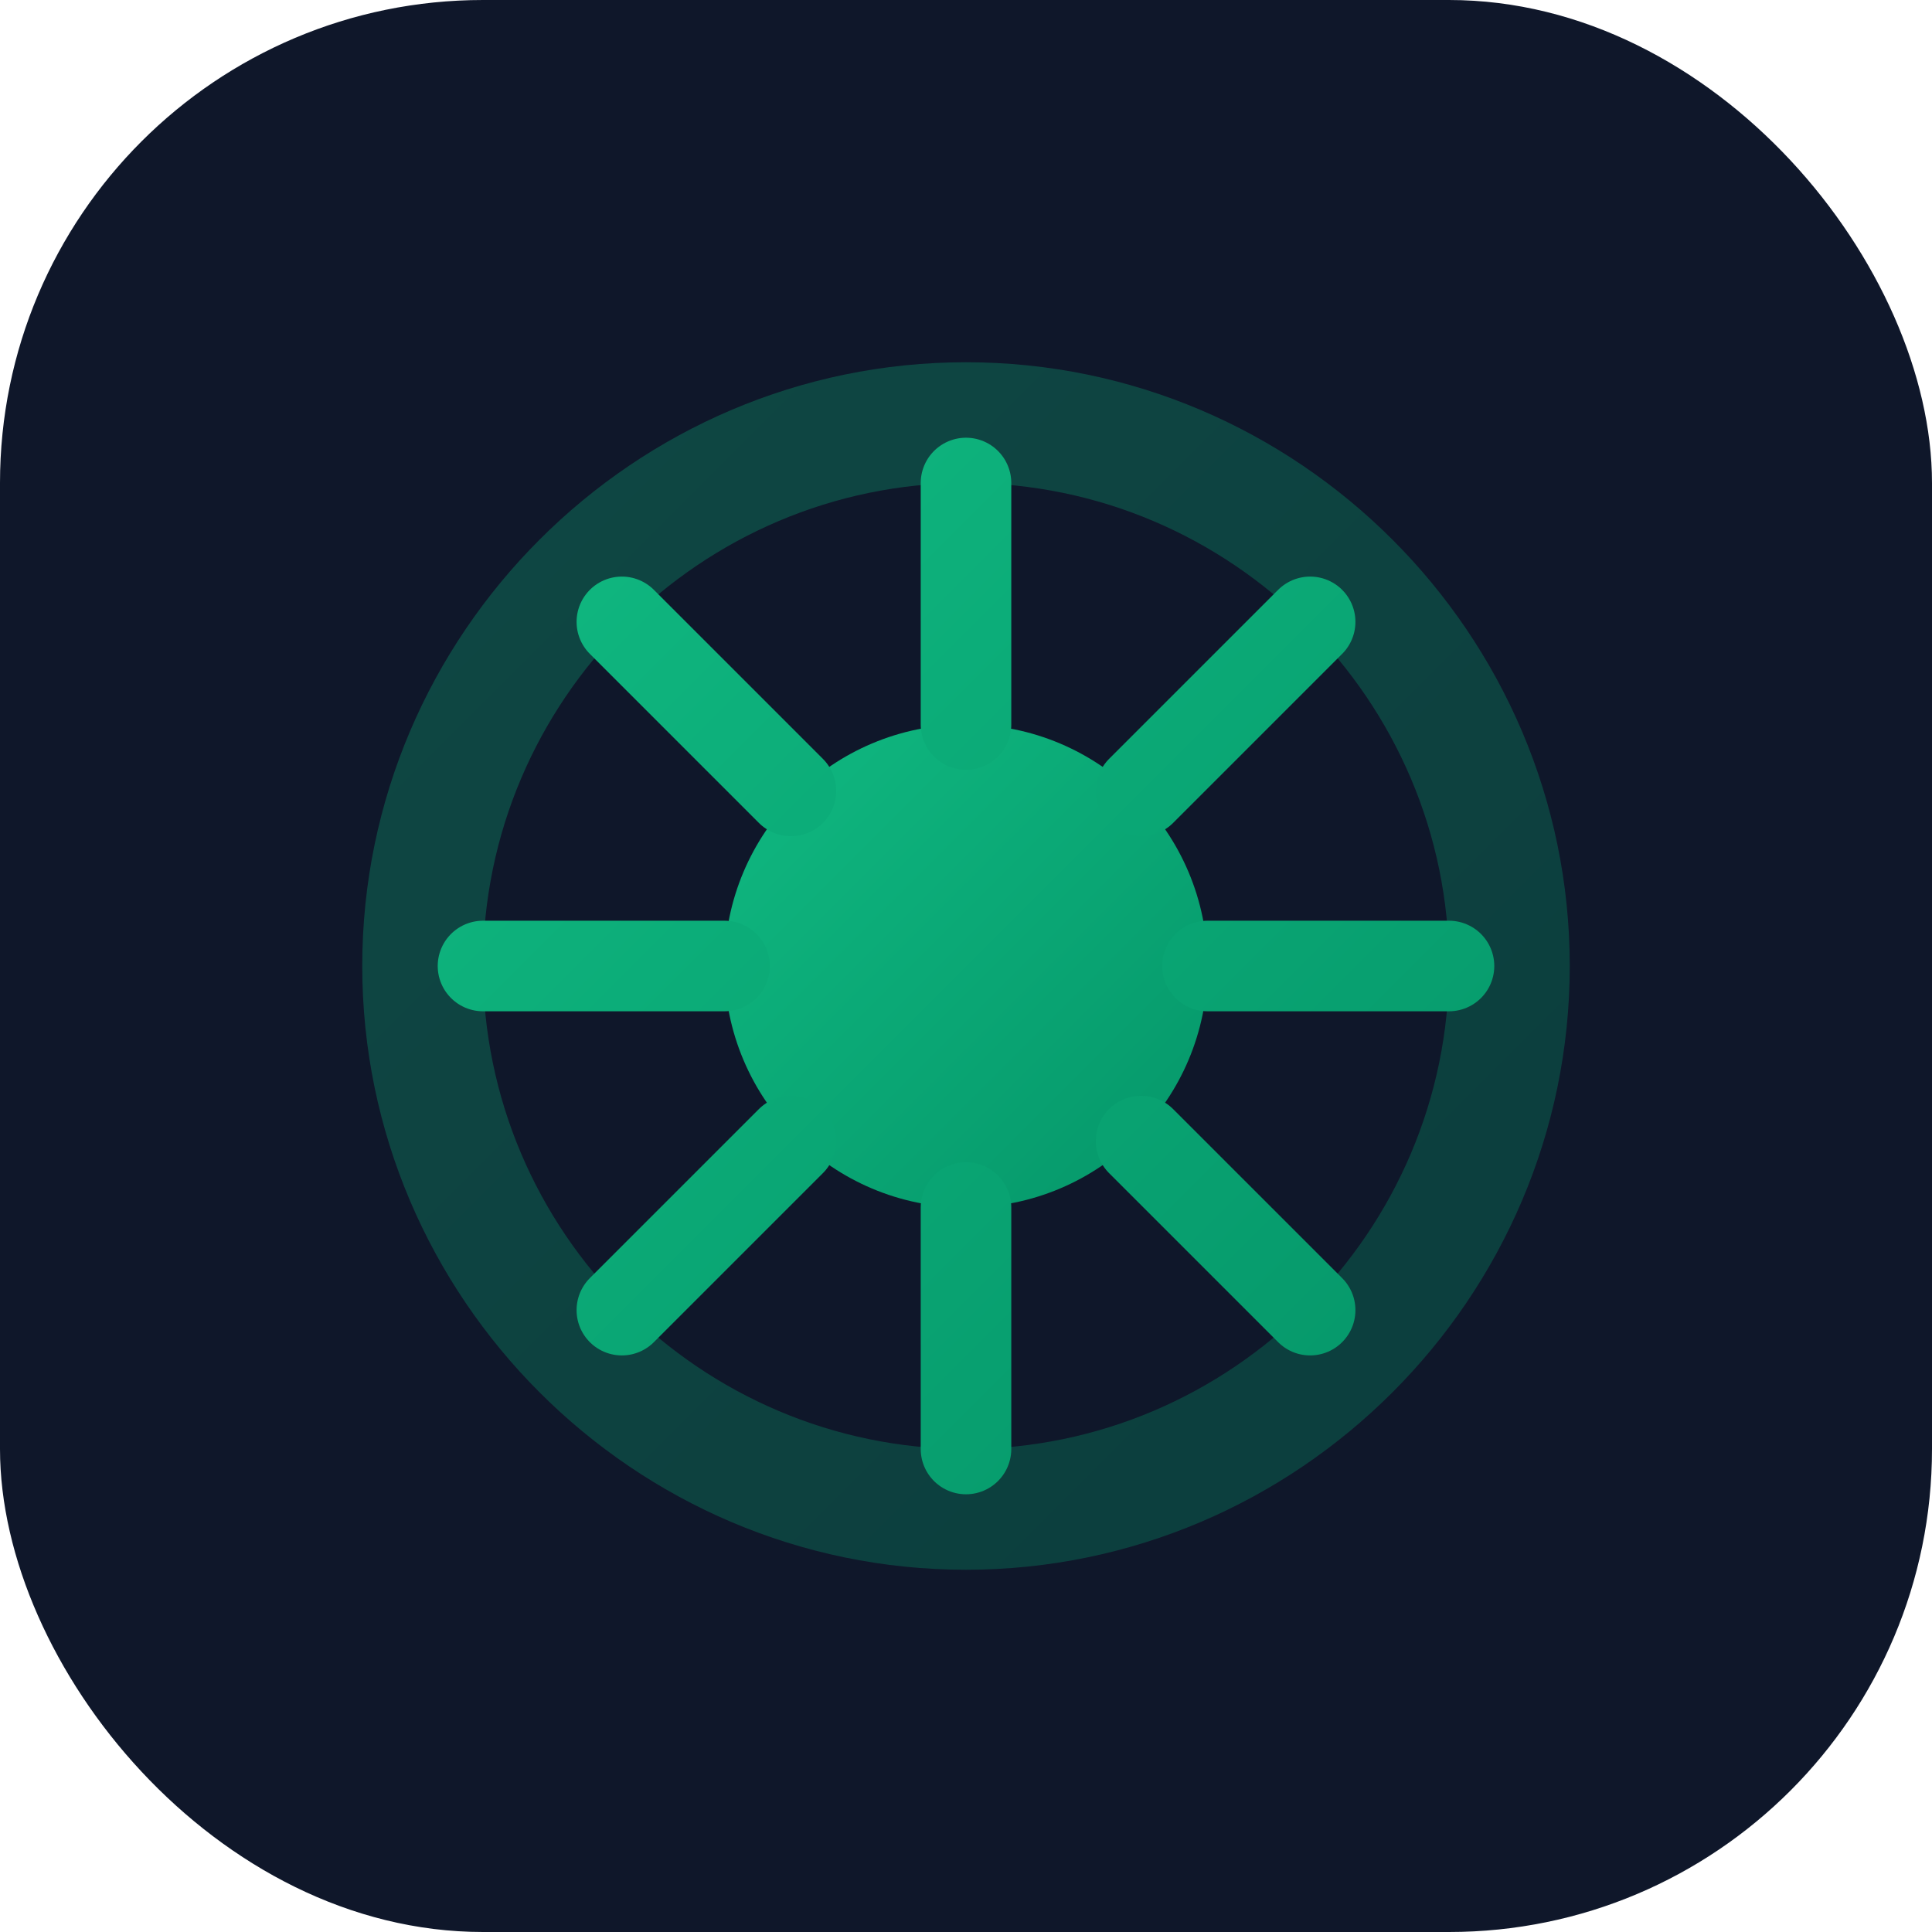
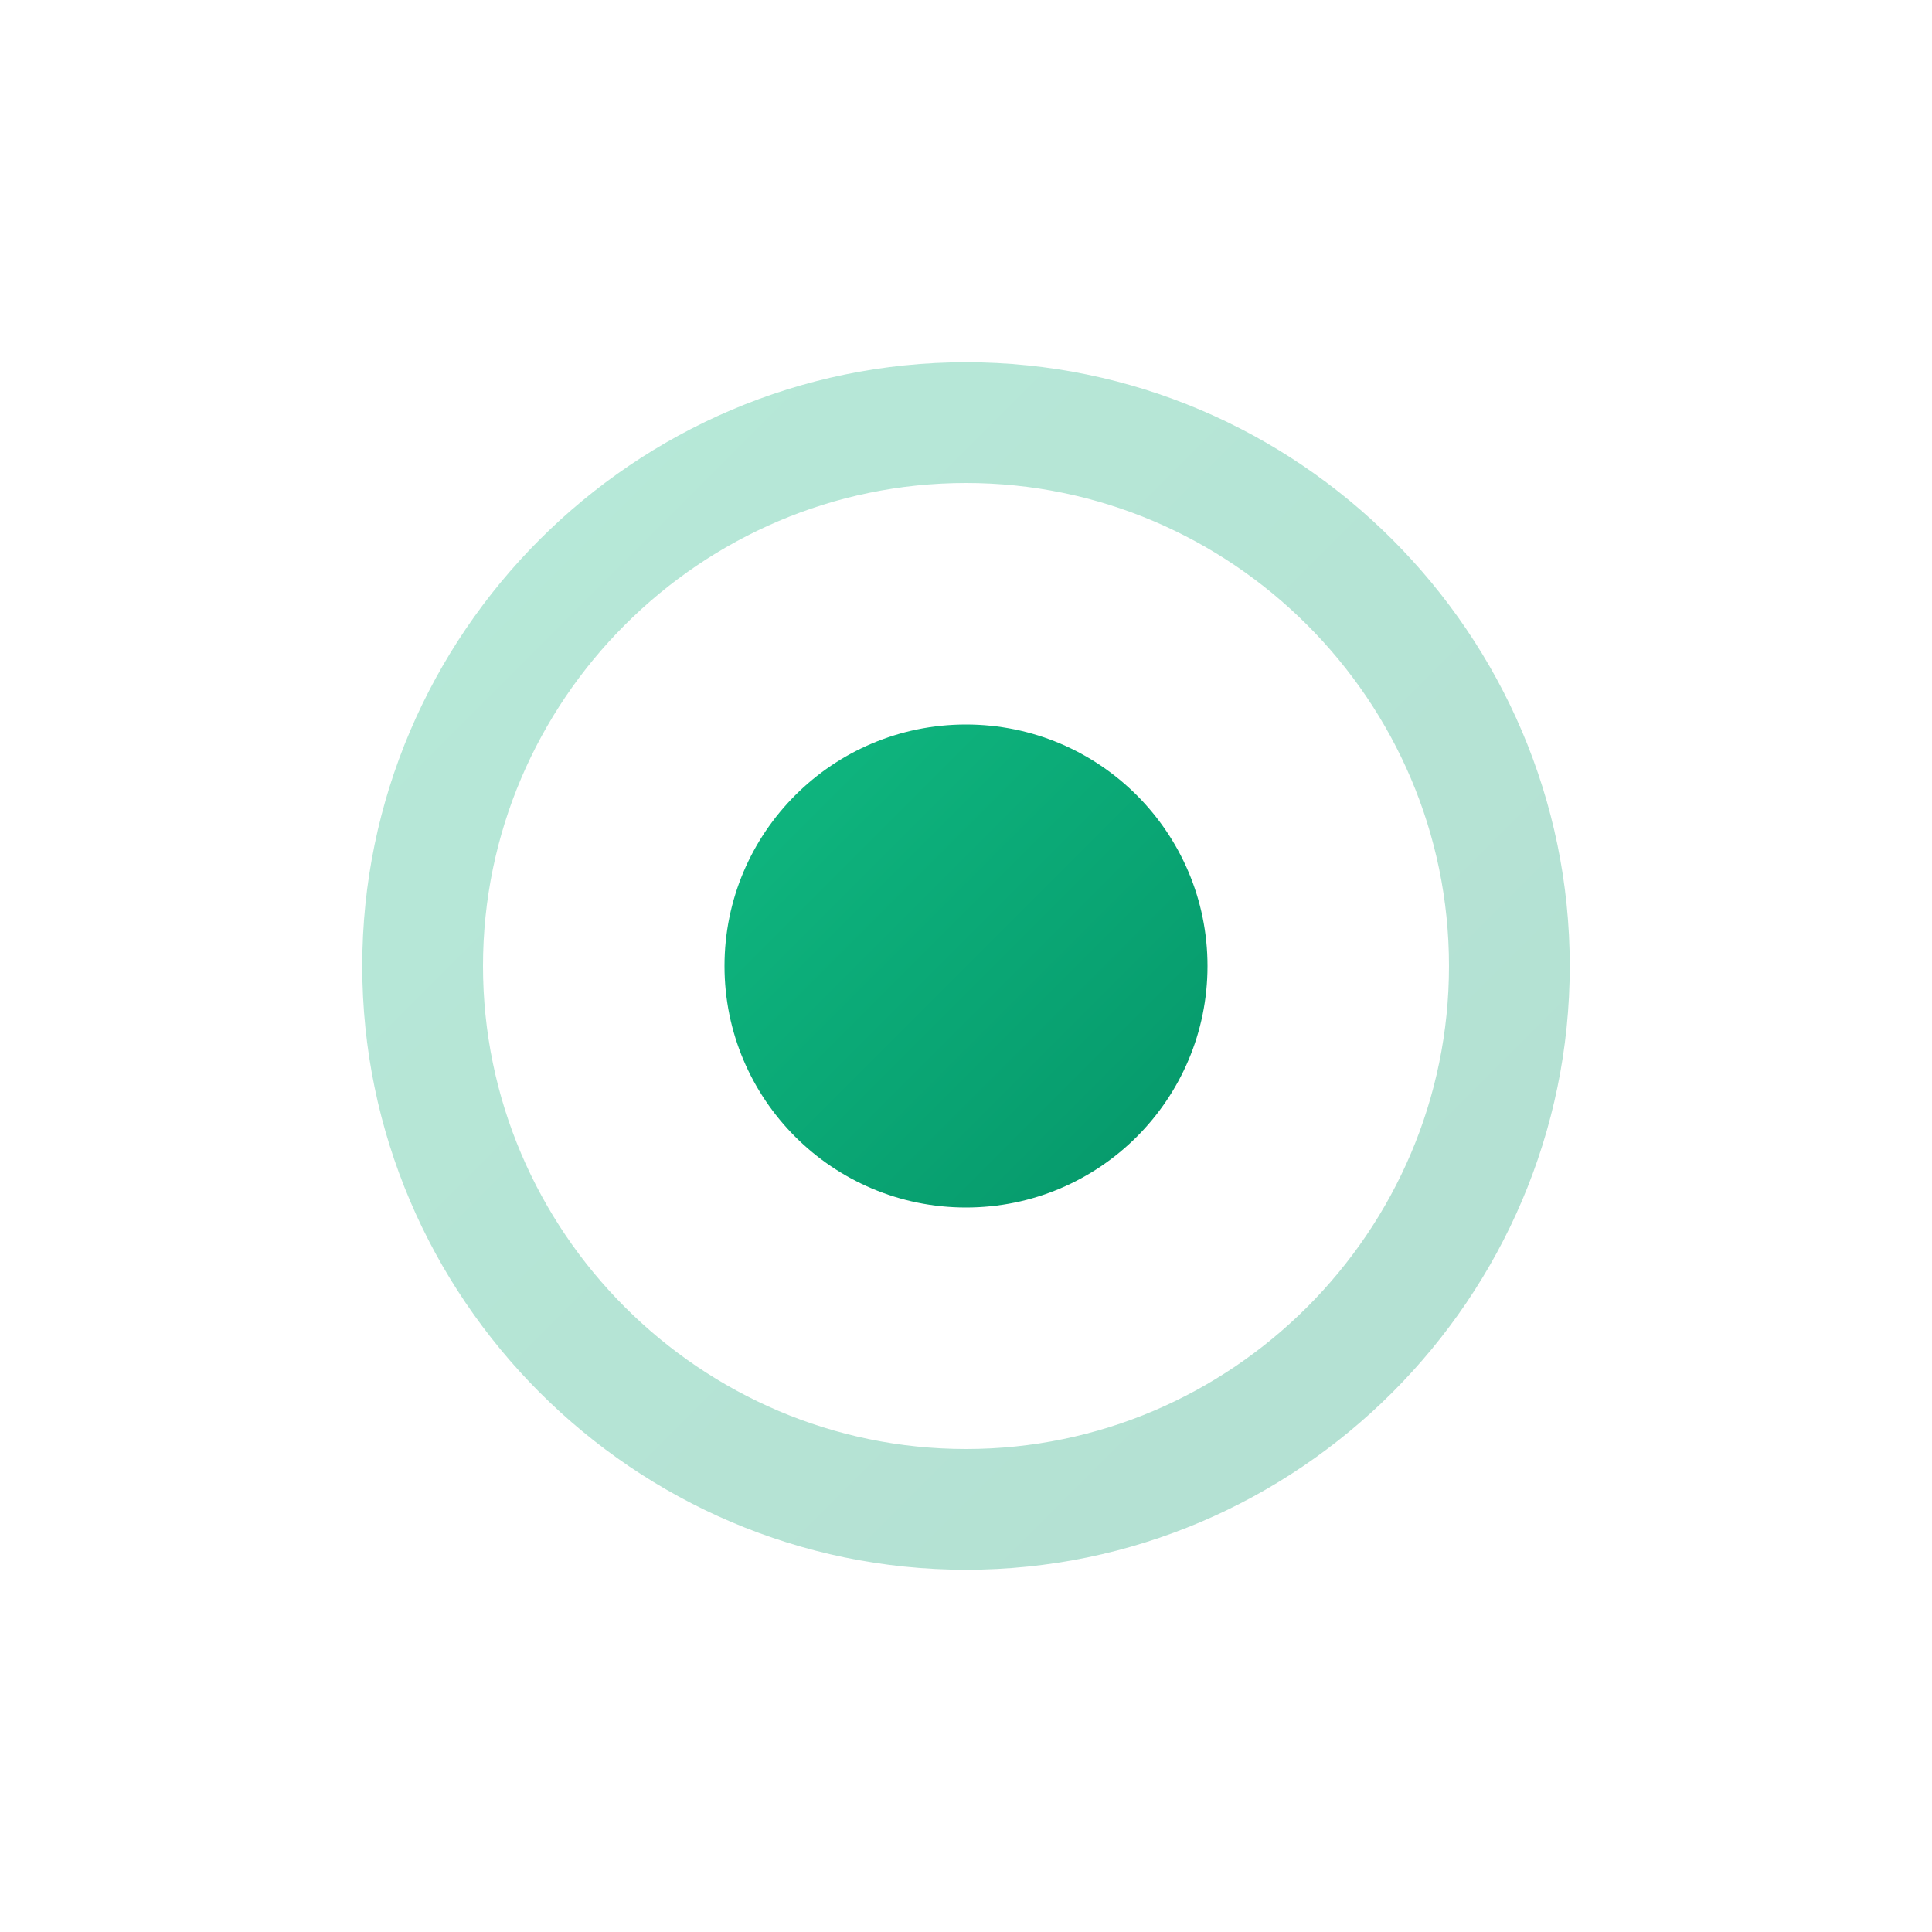
<svg xmlns="http://www.w3.org/2000/svg" viewBox="0 0 32 32">
  <defs>
    <linearGradient id="grad" x1="0%" y1="0%" x2="100%" y2="100%">
      <stop offset="0%" style="stop-color:#10B981" />
      <stop offset="100%" style="stop-color:#059669" />
    </linearGradient>
  </defs>
-   <rect width="32" height="32" rx="8" fill="#0F172A" />
  <path d="M16 6C10.5 6 6 10.5 6 16s4.5 10 10 10 10-4.5 10-10S21.5 6 16 6zm0 2c4.4 0 8 3.6 8 8s-3.6 8-8 8-8-3.6-8-8 3.6-8 8-8z" fill="url(#grad)" opacity="0.3" />
  <circle cx="16" cy="16" r="4" fill="url(#grad)" />
-   <path d="M16 8v4M16 20v4M8 16h4M20 16h4M10.3 10.3l2.8 2.8M18.9 18.9l2.8 2.8M10.3 21.7l2.8-2.8M18.9 13.1l2.8-2.8" stroke="url(#grad)" stroke-width="1.5" stroke-linecap="round" />
</svg>